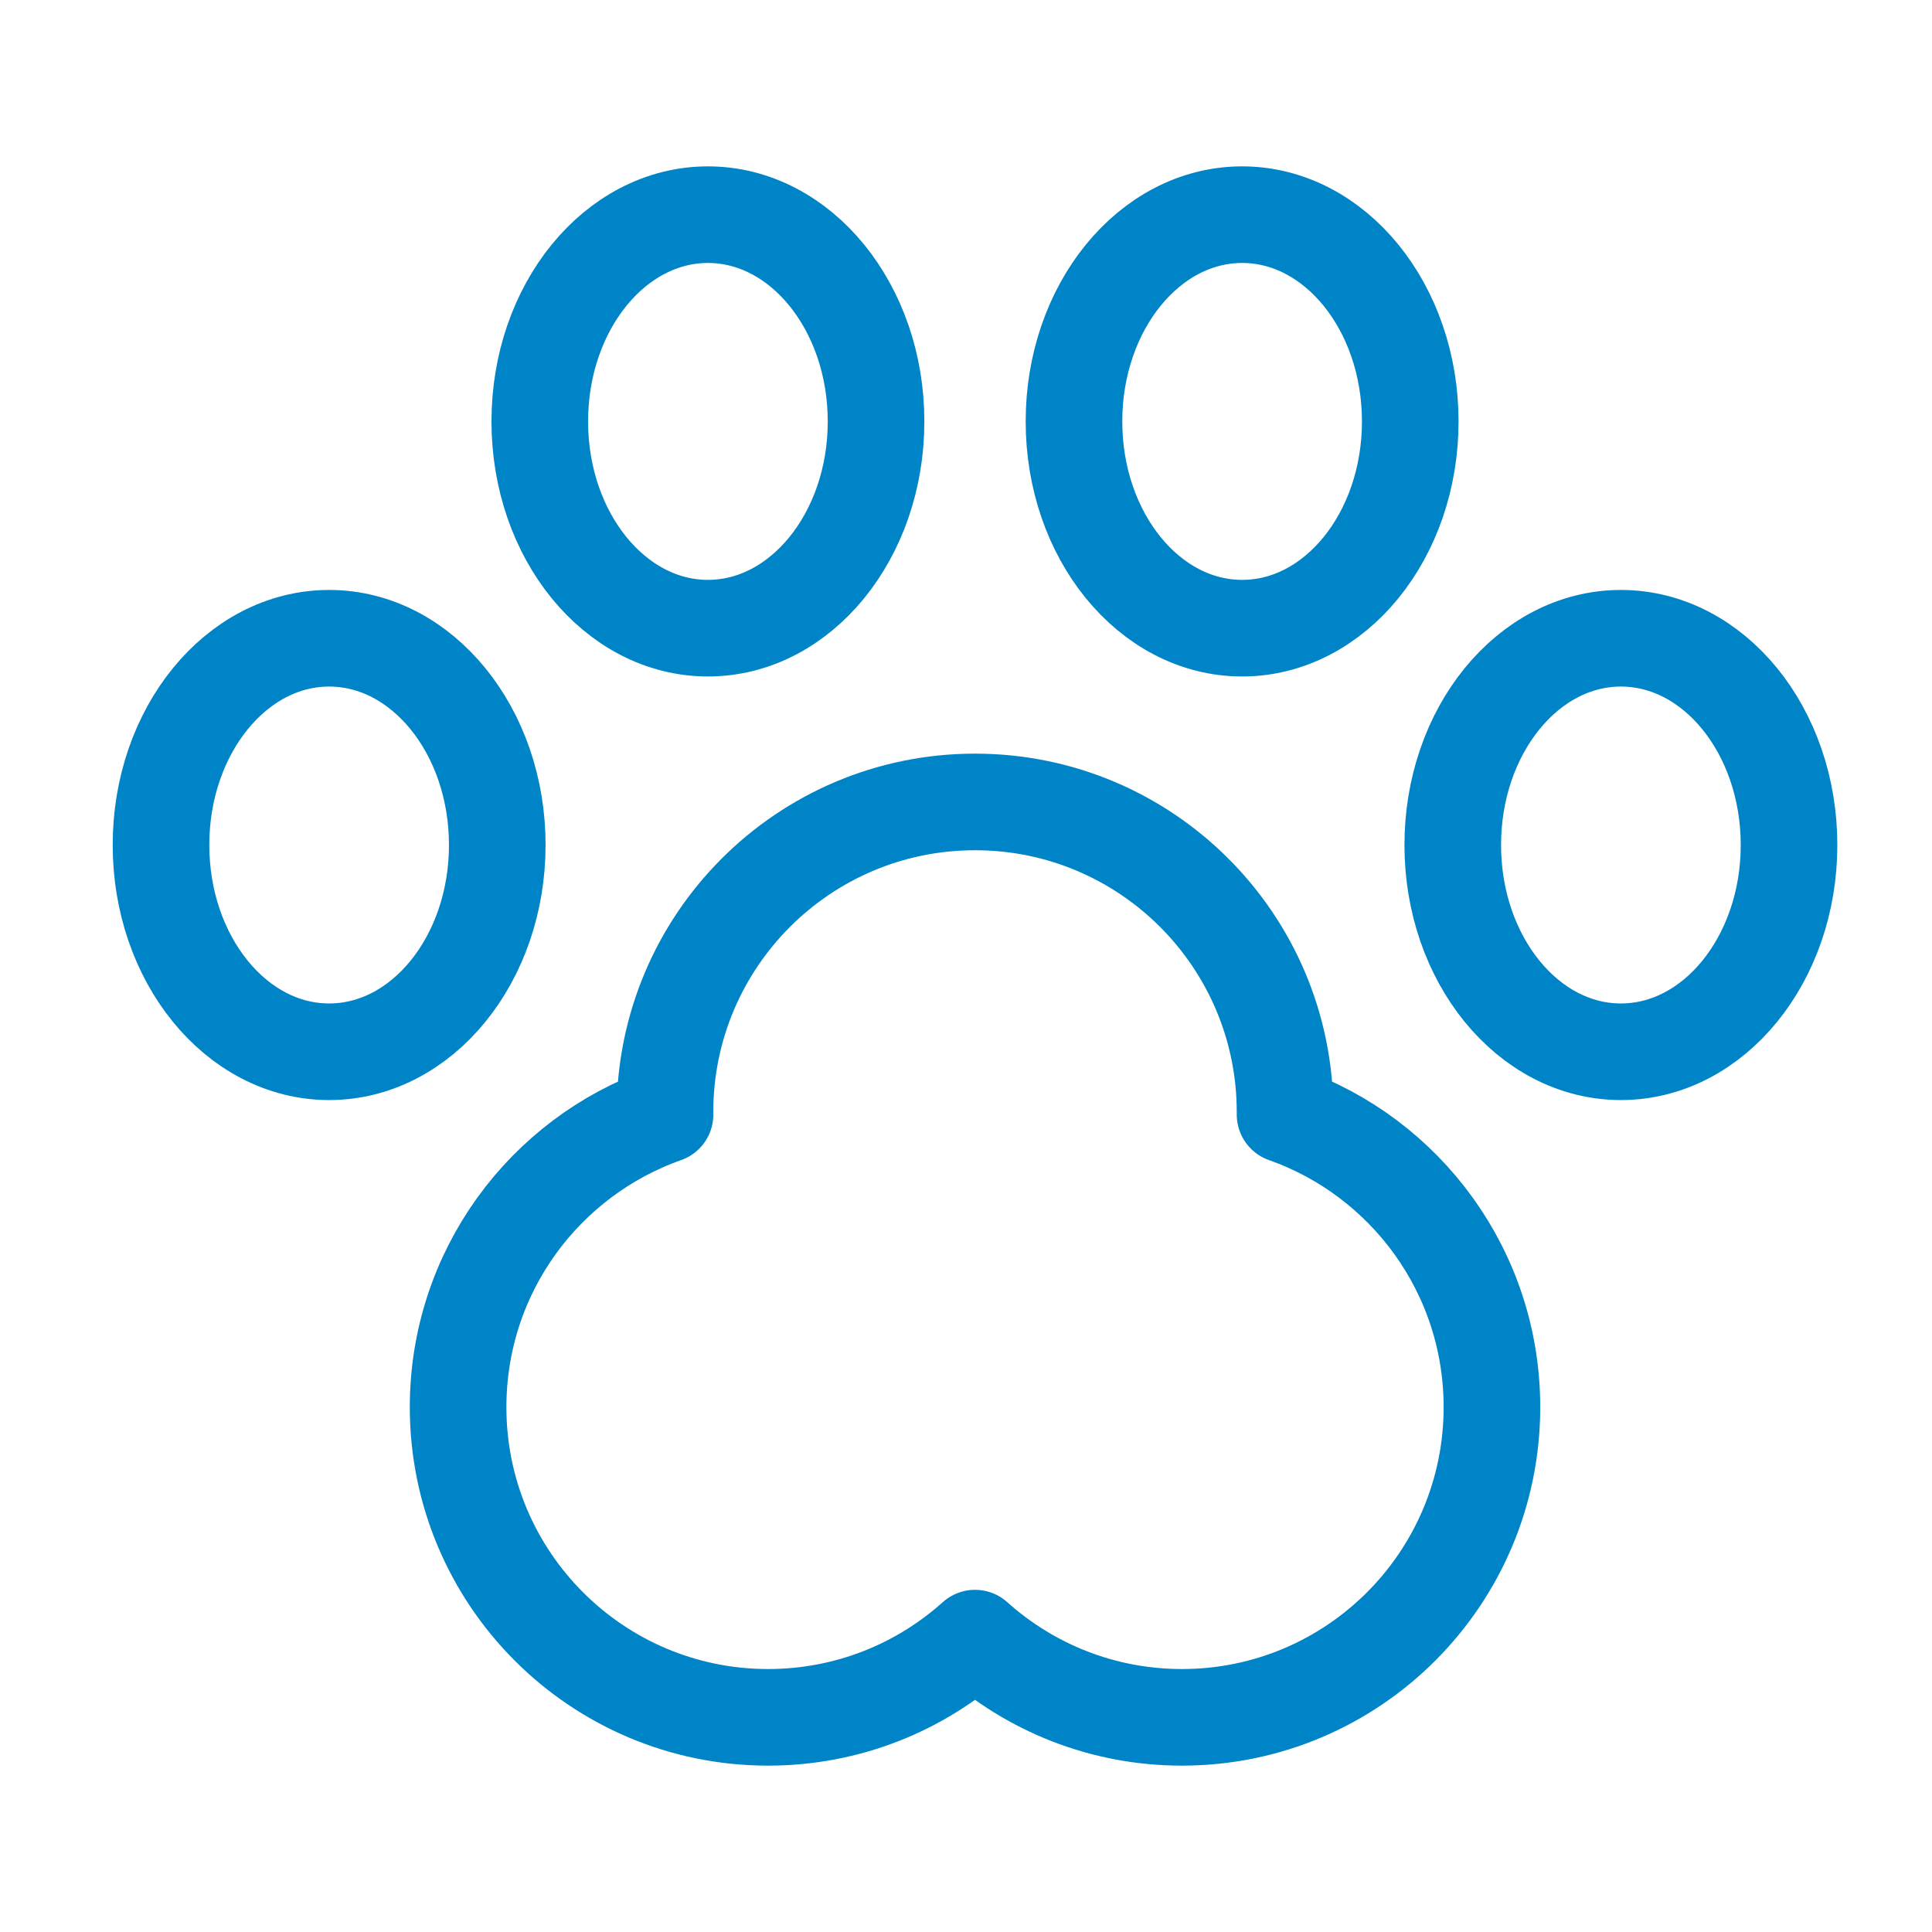
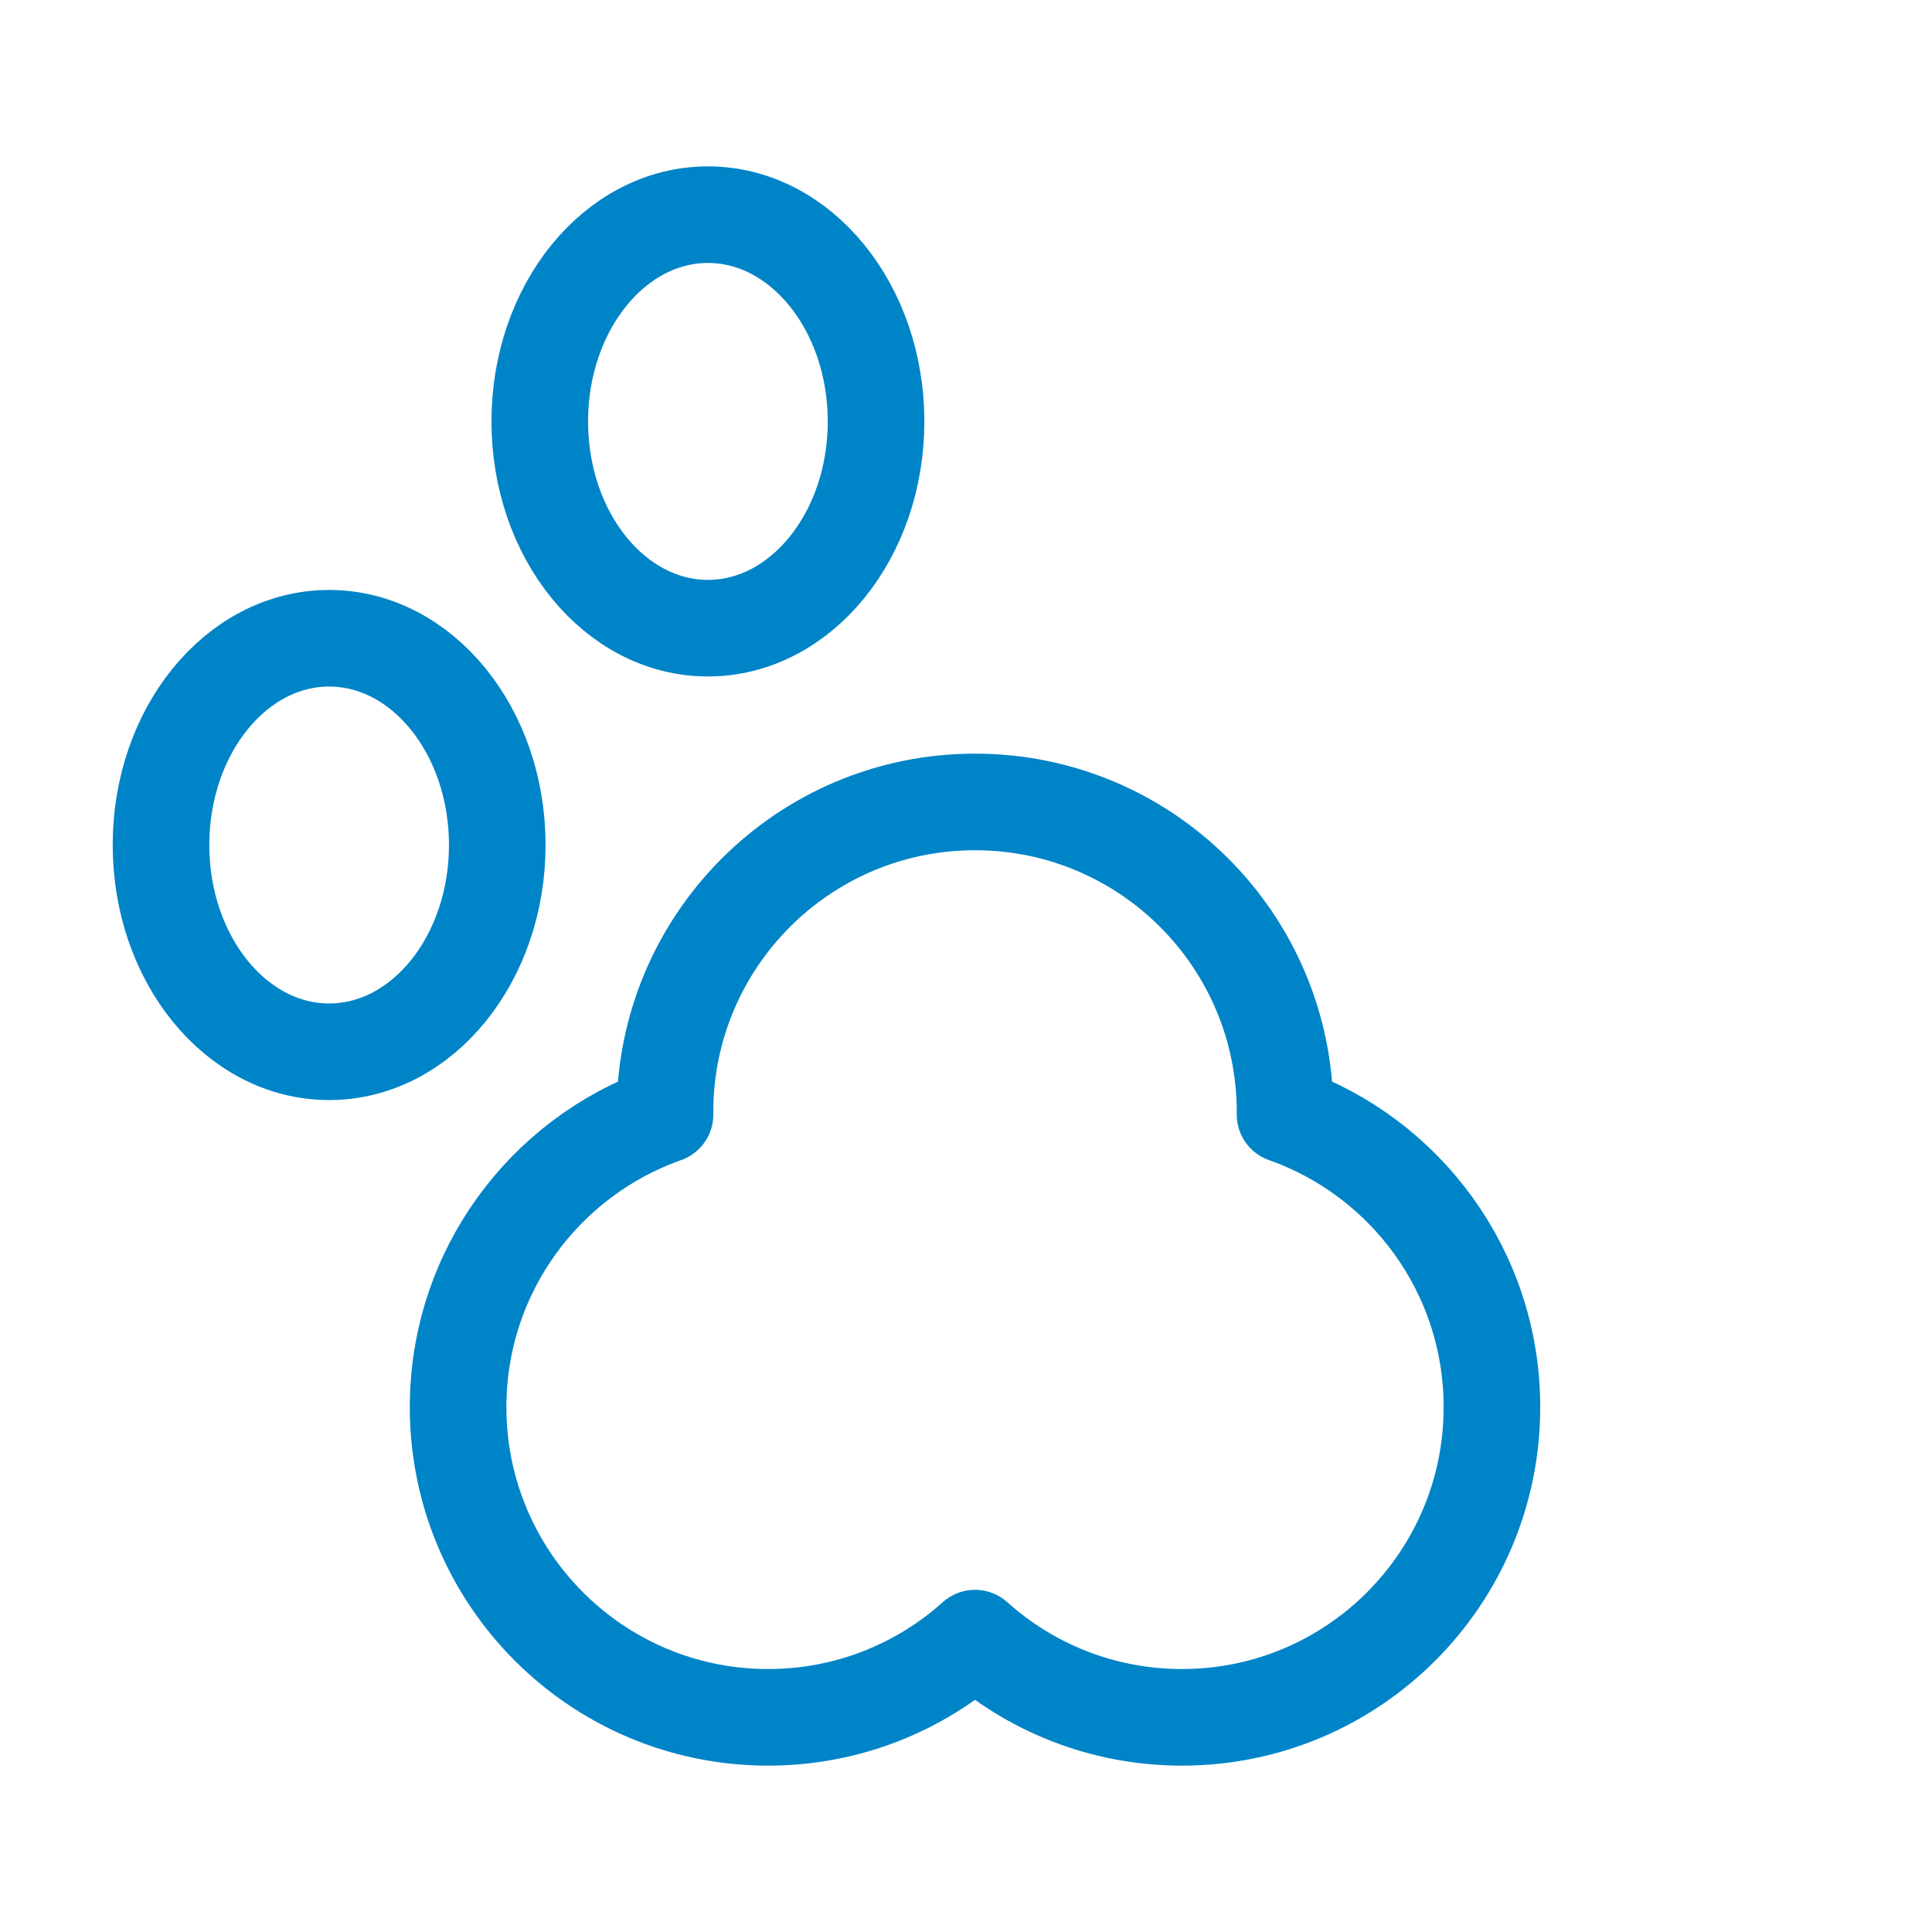
<svg xmlns="http://www.w3.org/2000/svg" width="36" height="36" viewBox="0 0 36 36" fill="none">
  <path d="M23.945 20.768C23.945 20.753 23.945 20.738 23.945 20.723C23.945 17.53 21.359 14.943 18.168 14.943C14.978 14.943 12.391 17.53 12.391 20.723C12.391 20.738 12.392 20.753 12.392 20.768C10.145 21.56 8.536 23.702 8.536 26.22C8.536 29.412 11.122 32 14.312 32C15.794 32 17.145 31.442 18.168 30.524C19.191 31.442 20.542 32 22.024 32C25.214 32 27.8 29.412 27.8 26.22C27.8 23.702 26.191 21.56 23.945 20.768Z" stroke="#0084C8" stroke-width="1.8" stroke-miterlimit="10" stroke-linecap="round" stroke-linejoin="round" />
-   <path d="M26.278 7.853C26.278 9.981 24.876 11.705 23.145 11.705C21.415 11.705 20.012 9.981 20.012 7.853C20.012 5.725 21.415 4 23.145 4C24.876 4 26.278 5.725 26.278 7.853Z" stroke="#0084C8" stroke-width="1.8" stroke-miterlimit="10" stroke-linecap="round" stroke-linejoin="round" />
  <path d="M16.324 7.853C16.324 9.981 14.921 11.705 13.191 11.705C11.461 11.705 10.058 9.981 10.058 7.853C10.058 5.725 11.461 4 13.191 4C14.921 4 16.324 5.725 16.324 7.853Z" stroke="#0084C8" stroke-width="1.8" stroke-miterlimit="10" stroke-linecap="round" stroke-linejoin="round" />
-   <path d="M33.336 15.745C33.336 17.873 31.934 19.598 30.203 19.598C28.473 19.598 27.07 17.873 27.07 15.745C27.07 13.618 28.473 11.893 30.203 11.893C31.934 11.893 33.336 13.618 33.336 15.745Z" stroke="#0084C8" stroke-width="1.8" stroke-miterlimit="10" stroke-linecap="round" stroke-linejoin="round" />
  <path d="M9.266 15.745C9.266 17.873 7.863 19.598 6.133 19.598C4.403 19.598 3 17.873 3 15.745C3 13.618 4.403 11.893 6.133 11.893C7.863 11.893 9.266 13.618 9.266 15.745Z" stroke="#0084C8" stroke-width="1.8" stroke-miterlimit="10" stroke-linecap="round" stroke-linejoin="round" />
</svg>